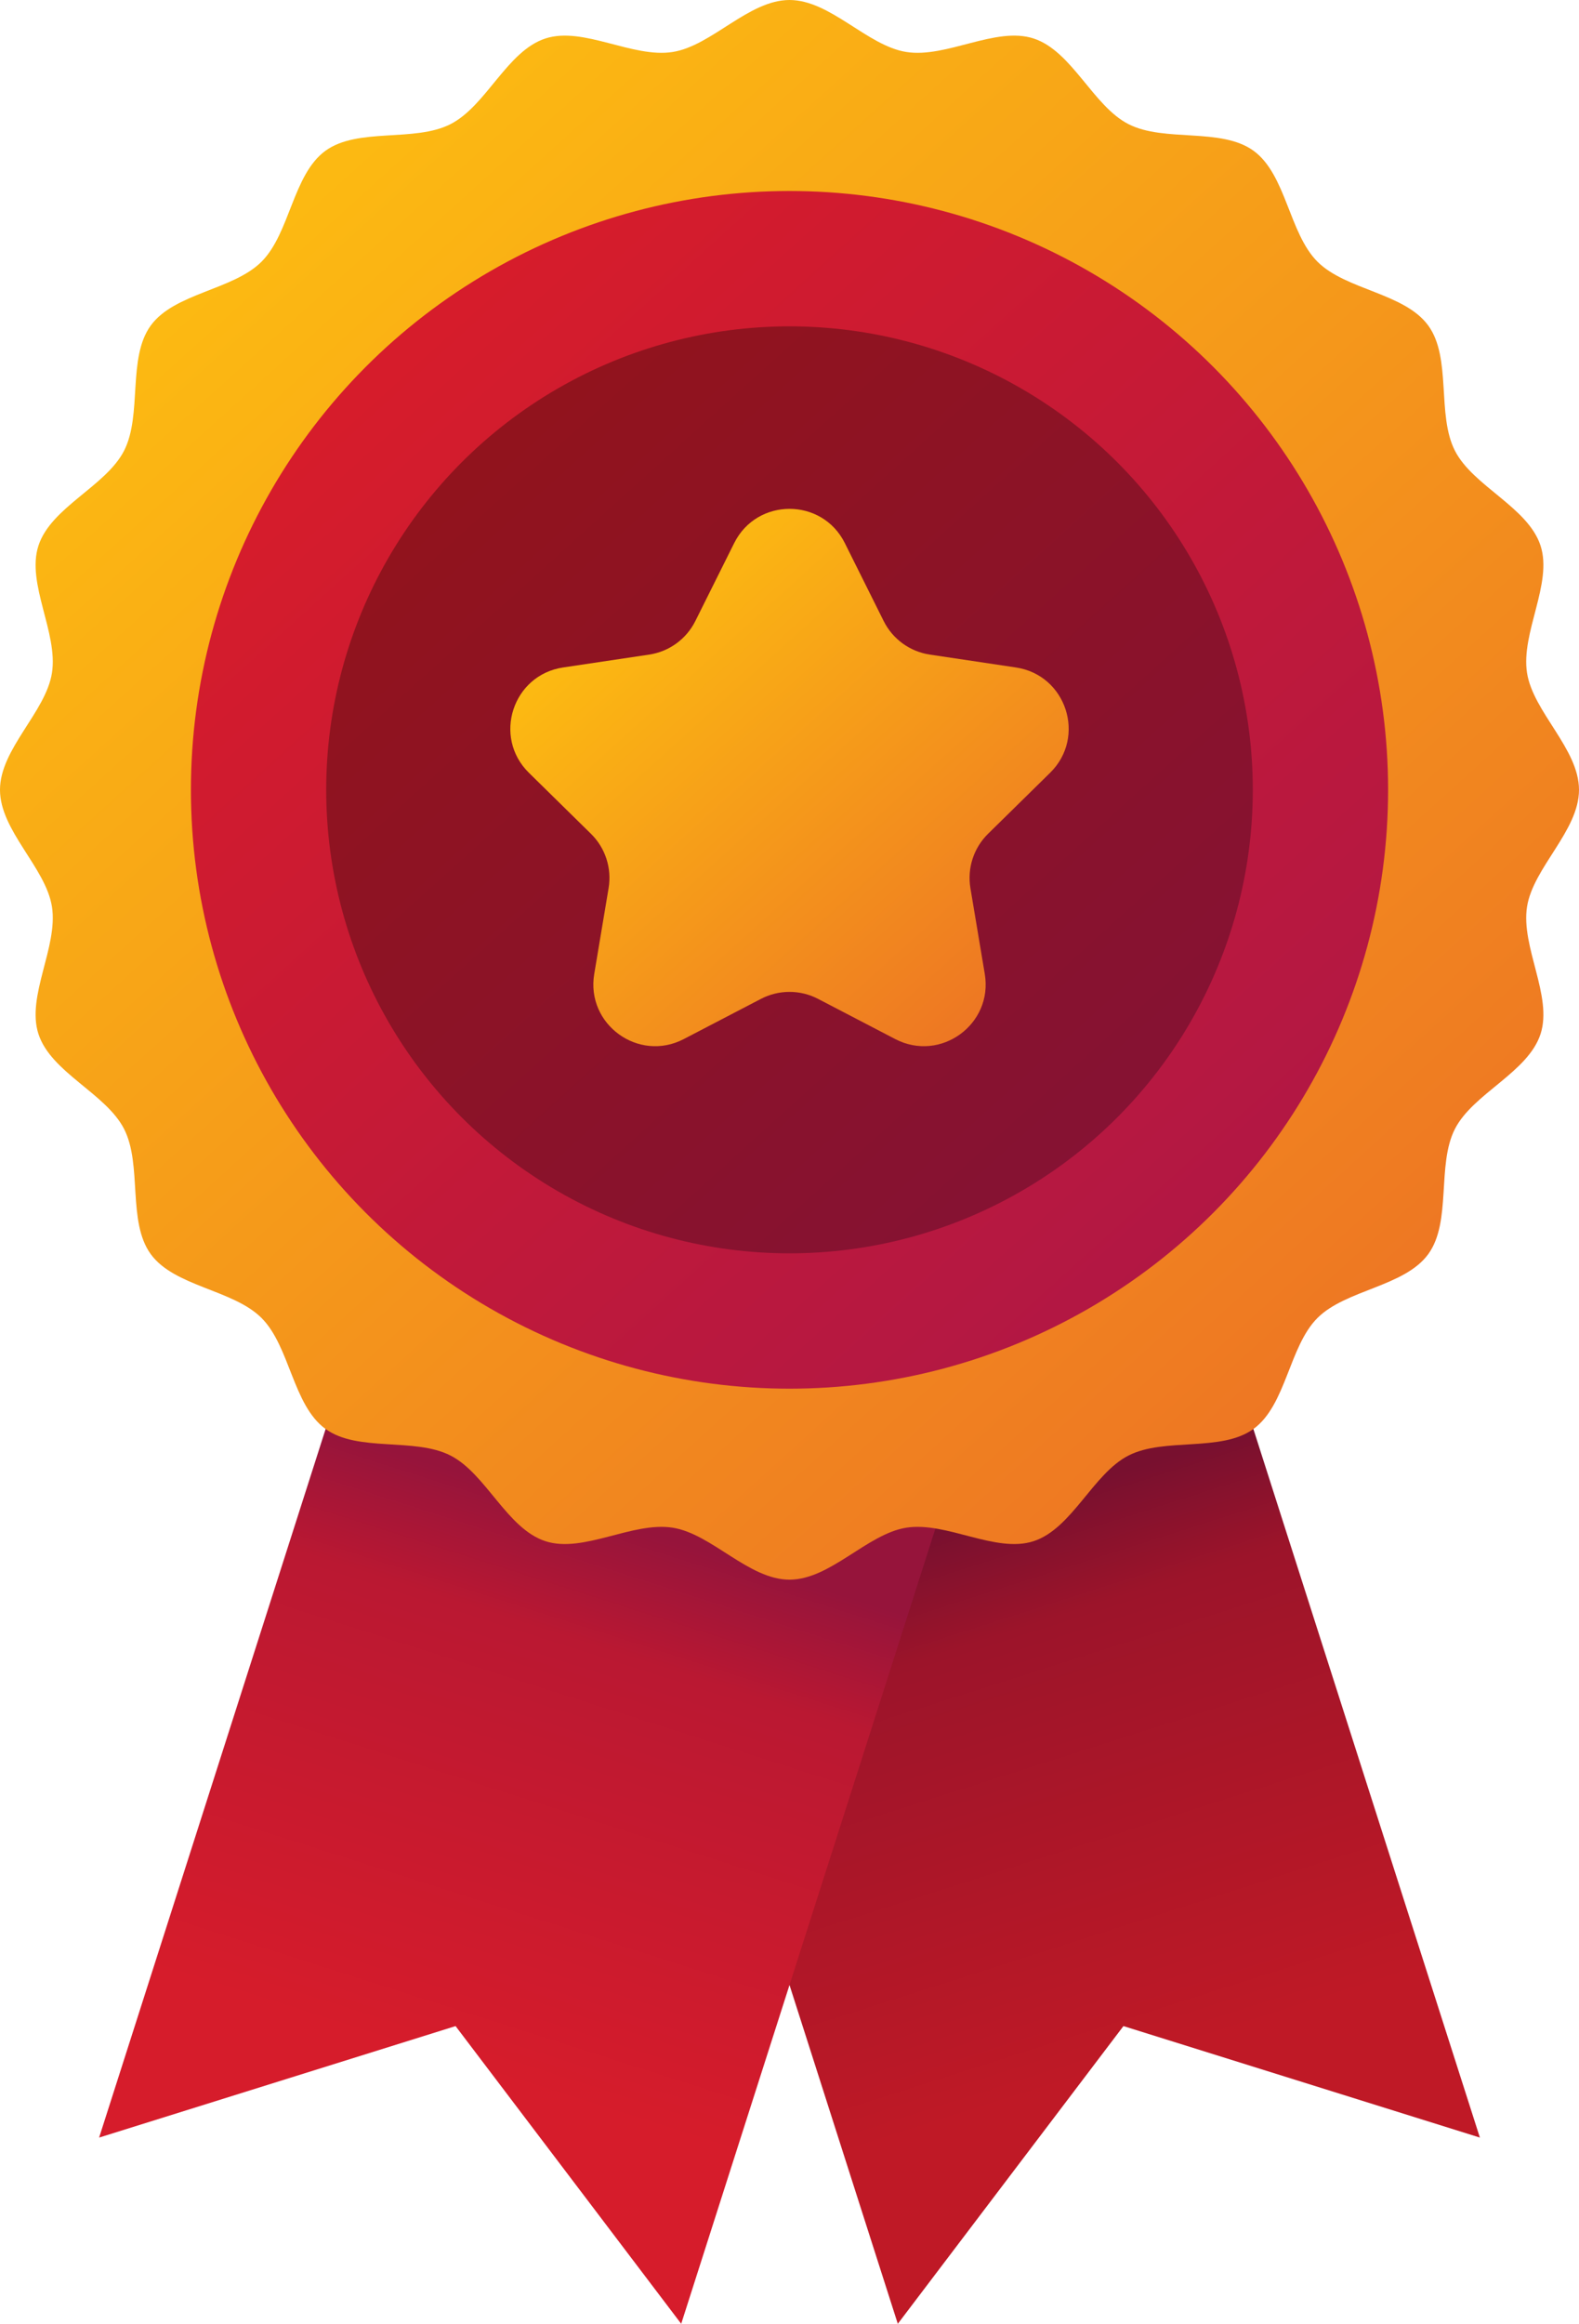
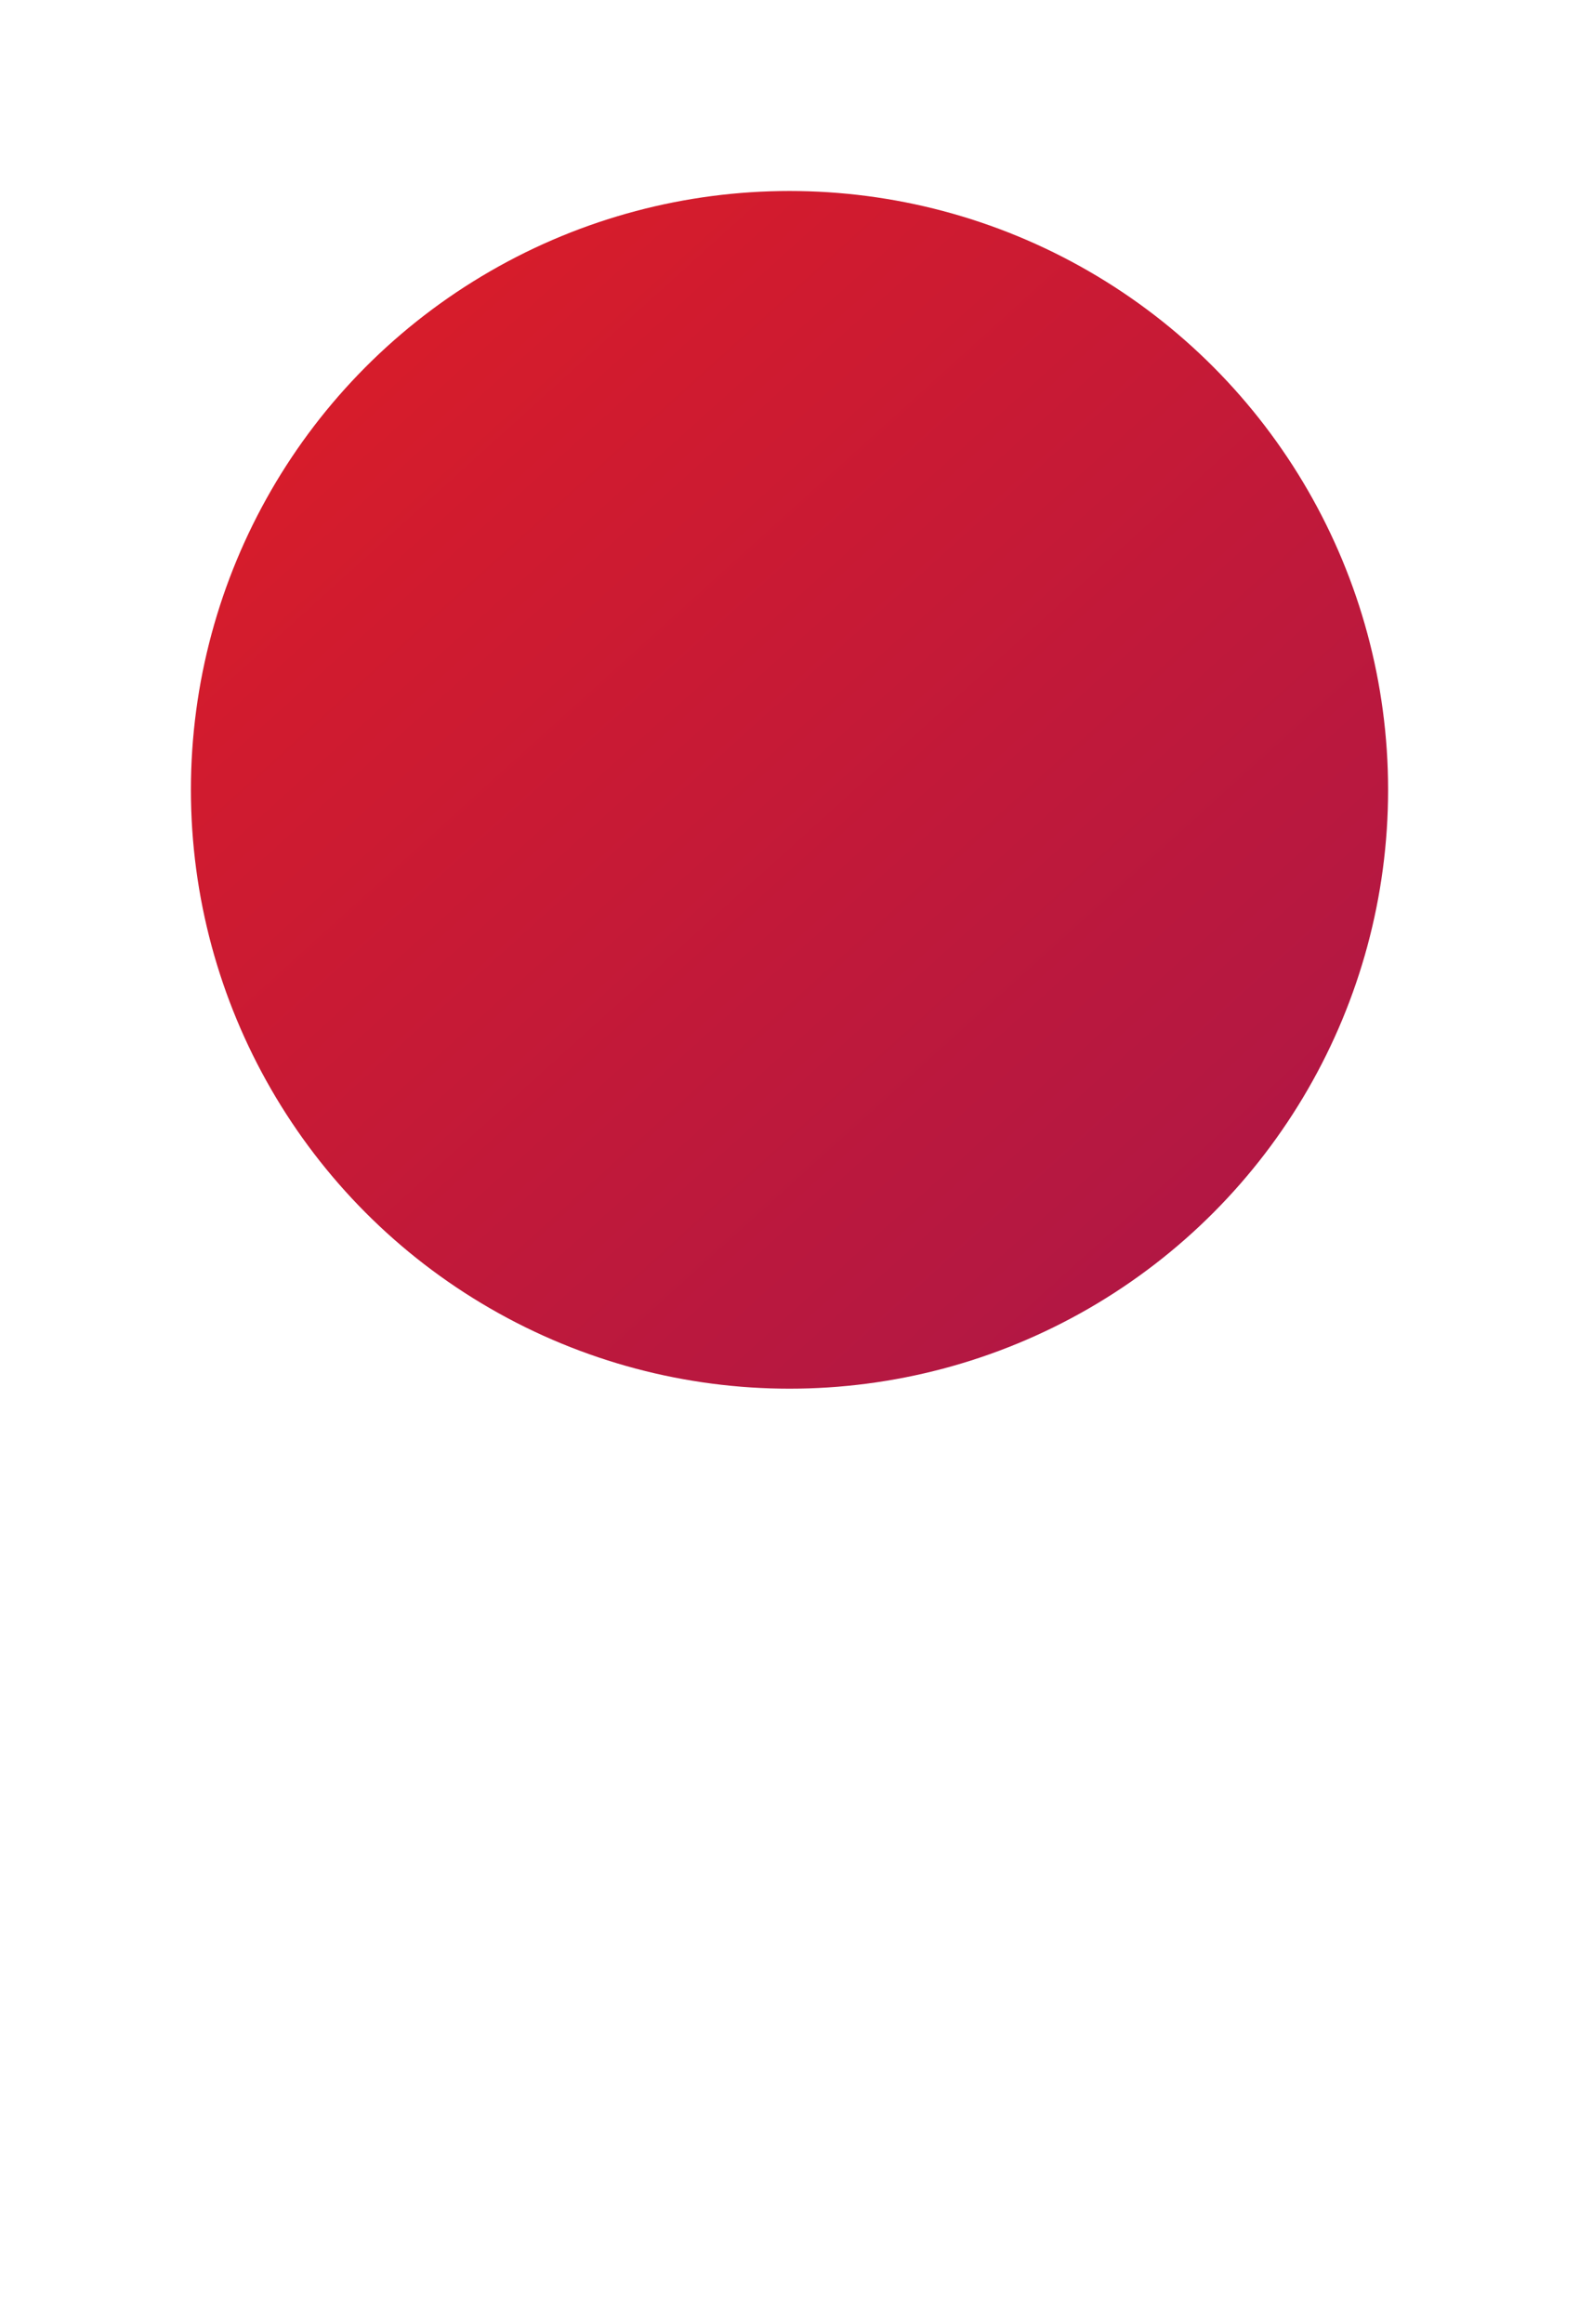
<svg xmlns="http://www.w3.org/2000/svg" xmlns:xlink="http://www.w3.org/1999/xlink" id="objects" viewBox="0 0 1349.29 1984.91">
  <defs>
    <style>
      .cls-1 {
        fill: url(#linear-gradient-2);
      }

      .cls-2 {
        fill: url(#linear-gradient-4);
      }

      .cls-3 {
        fill: url(#linear-gradient-3);
      }

      .cls-4 {
        fill: url(#linear-gradient-5);
      }

      .cls-5 {
        fill: url(#linear-gradient-6);
      }

      .cls-6 {
        fill: url(#linear-gradient);
      }
    </style>
    <linearGradient id="linear-gradient" x1="378.19" y1="1761.5" x2="378.19" y2="1276.34" gradientTransform="translate(793.88 -30.45) rotate(162.27) scale(1 -1)" gradientUnits="userSpaceOnUse">
      <stop offset="0" stop-color="#bf1926" />
      <stop offset=".79" stop-color="#9c142a" />
      <stop offset="1" stop-color="#78102f" />
    </linearGradient>
    <linearGradient id="linear-gradient-2" x1="506.9" y1="1720.34" x2="506.9" y2="1235.18" gradientTransform="translate(420.28 -30.45) rotate(17.73)" gradientUnits="userSpaceOnUse">
      <stop offset="0" stop-color="#d61c2b" />
      <stop offset=".78" stop-color="#ba1832" />
      <stop offset="1" stop-color="#96143b" />
    </linearGradient>
    <linearGradient id="linear-gradient-3" x1="237.31" y1="191.01" x2="1177.34" y2="1230.55" gradientUnits="userSpaceOnUse">
      <stop offset="0" stop-color="#fcb912" />
      <stop offset="1" stop-color="#ed7324" />
    </linearGradient>
    <linearGradient id="linear-gradient-4" x1="341.31" y1="306.02" x2="1057.8" y2="1098.36" gradientUnits="userSpaceOnUse">
      <stop offset="0" stop-color="#d61c2b" />
      <stop offset="1" stop-color="#b01745" />
    </linearGradient>
    <linearGradient id="linear-gradient-5" x1="416.65" y1="389.34" x2="971.2" y2="1002.59" gradientUnits="userSpaceOnUse">
      <stop offset="0" stop-color="#91131d" />
      <stop offset="1" stop-color="#851234" />
    </linearGradient>
    <linearGradient id="linear-gradient-6" x1="525.31" y1="527.13" x2="853.92" y2="890.52" xlink:href="#linear-gradient-3" />
  </defs>
  <g>
-     <polygon class="cls-6" points="767.19 1984.91 960 1730.61 1264.59 1825.84 1038.89 1120.07 541.49 1279.13 767.19 1984.91" />
-     <polygon class="cls-1" points="582.1 1984.91 389.29 1730.61 84.7 1825.84 310.4 1120.07 807.8 1279.13 582.1 1984.91" />
-   </g>
+     </g>
  <g>
-     <path class="cls-3" d="M1349.29,674.65c0,34.94-39.14,66.39-44.4,99.85-5.4,34.35,22.06,76.31,11.55,108.68-10.69,32.93-57.66,50.74-73.19,81.16-15.69,30.74-2.61,79.19-22.77,106.89-20.26,27.83-70.41,30.28-94.7,54.56-24.28,24.28-26.73,74.44-54.56,94.7-27.7,20.16-76.15,7.08-106.89,22.77-30.42,15.53-48.23,62.5-81.16,73.19-32.36,10.51-74.33-16.95-108.68-11.55-33.46,5.26-64.92,44.4-99.85,44.4s-66.39-39.14-99.85-44.4c-34.35-5.4-76.31,22.06-108.68,11.55-32.93-10.69-50.74-57.66-81.16-73.19-30.74-15.69-79.19-2.61-106.89-22.77-27.83-20.26-30.28-70.41-54.56-94.7-24.28-24.28-74.44-26.73-94.7-54.56-20.16-27.7-7.08-76.15-22.77-106.89-15.53-30.42-62.5-48.23-73.19-81.16-10.51-32.36,16.95-74.33,11.55-108.68-5.26-33.46-44.4-64.92-44.4-99.85s39.14-66.39,44.4-99.85c5.4-34.35-22.06-76.31-11.55-108.68,10.69-32.93,57.66-50.74,73.19-81.16,15.69-30.74,2.61-79.19,22.77-106.89,20.26-27.83,70.41-30.28,94.7-54.56,24.28-24.28,26.73-74.44,54.56-94.7,27.7-20.16,76.15-7.08,106.89-22.77s48.23-62.5,81.16-73.19c32.36-10.51,74.33,16.95,108.68,11.55,33.46-5.26,64.92-44.4,99.85-44.4s66.39,39.14,99.85,44.4c34.35,5.4,76.31-22.06,108.68-11.55,32.93,10.69,50.74,57.66,81.16,73.19,30.74,15.69,79.19,2.61,106.89,22.77,27.83,20.26,30.28,70.41,54.56,94.7,24.28,24.28,74.44,26.73,94.7,54.56,20.16,27.7,7.08,76.15,22.77,106.89,15.53,30.42,62.5,48.23,73.19,81.16,10.51,32.36-16.95,74.33-11.55,108.68,5.26,33.46,44.4,64.92,44.4,99.85Z" />
    <circle class="cls-2" cx="674.65" cy="674.65" r="511.51" />
-     <circle class="cls-4" cx="674.65" cy="674.65" r="395.9" />
-     <path class="cls-5" d="M721.93,463.91l33.18,66.55c7.69,15.43,22.43,26.13,39.48,28.68l73.55,10.99c43.12,6.44,60.32,59.39,29.22,89.94l-53.04,52.12c-12.3,12.08-17.92,29.41-15.08,46.41l12.28,73.35c7.2,43-37.84,75.72-76.51,55.59l-65.96-34.34c-15.29-7.96-33.5-7.96-48.8,0l-65.96,34.34c-38.67,20.13-83.7-12.59-76.51-55.59l12.28-73.35c2.85-17-2.78-34.33-15.08-46.41l-53.04-52.12c-31.1-30.56-13.89-83.5,29.22-89.94l73.55-10.99c17.05-2.55,31.79-13.25,39.48-28.68l33.18-66.55c19.45-39.02,75.12-39.02,94.57,0Z" />
  </g>
</svg>